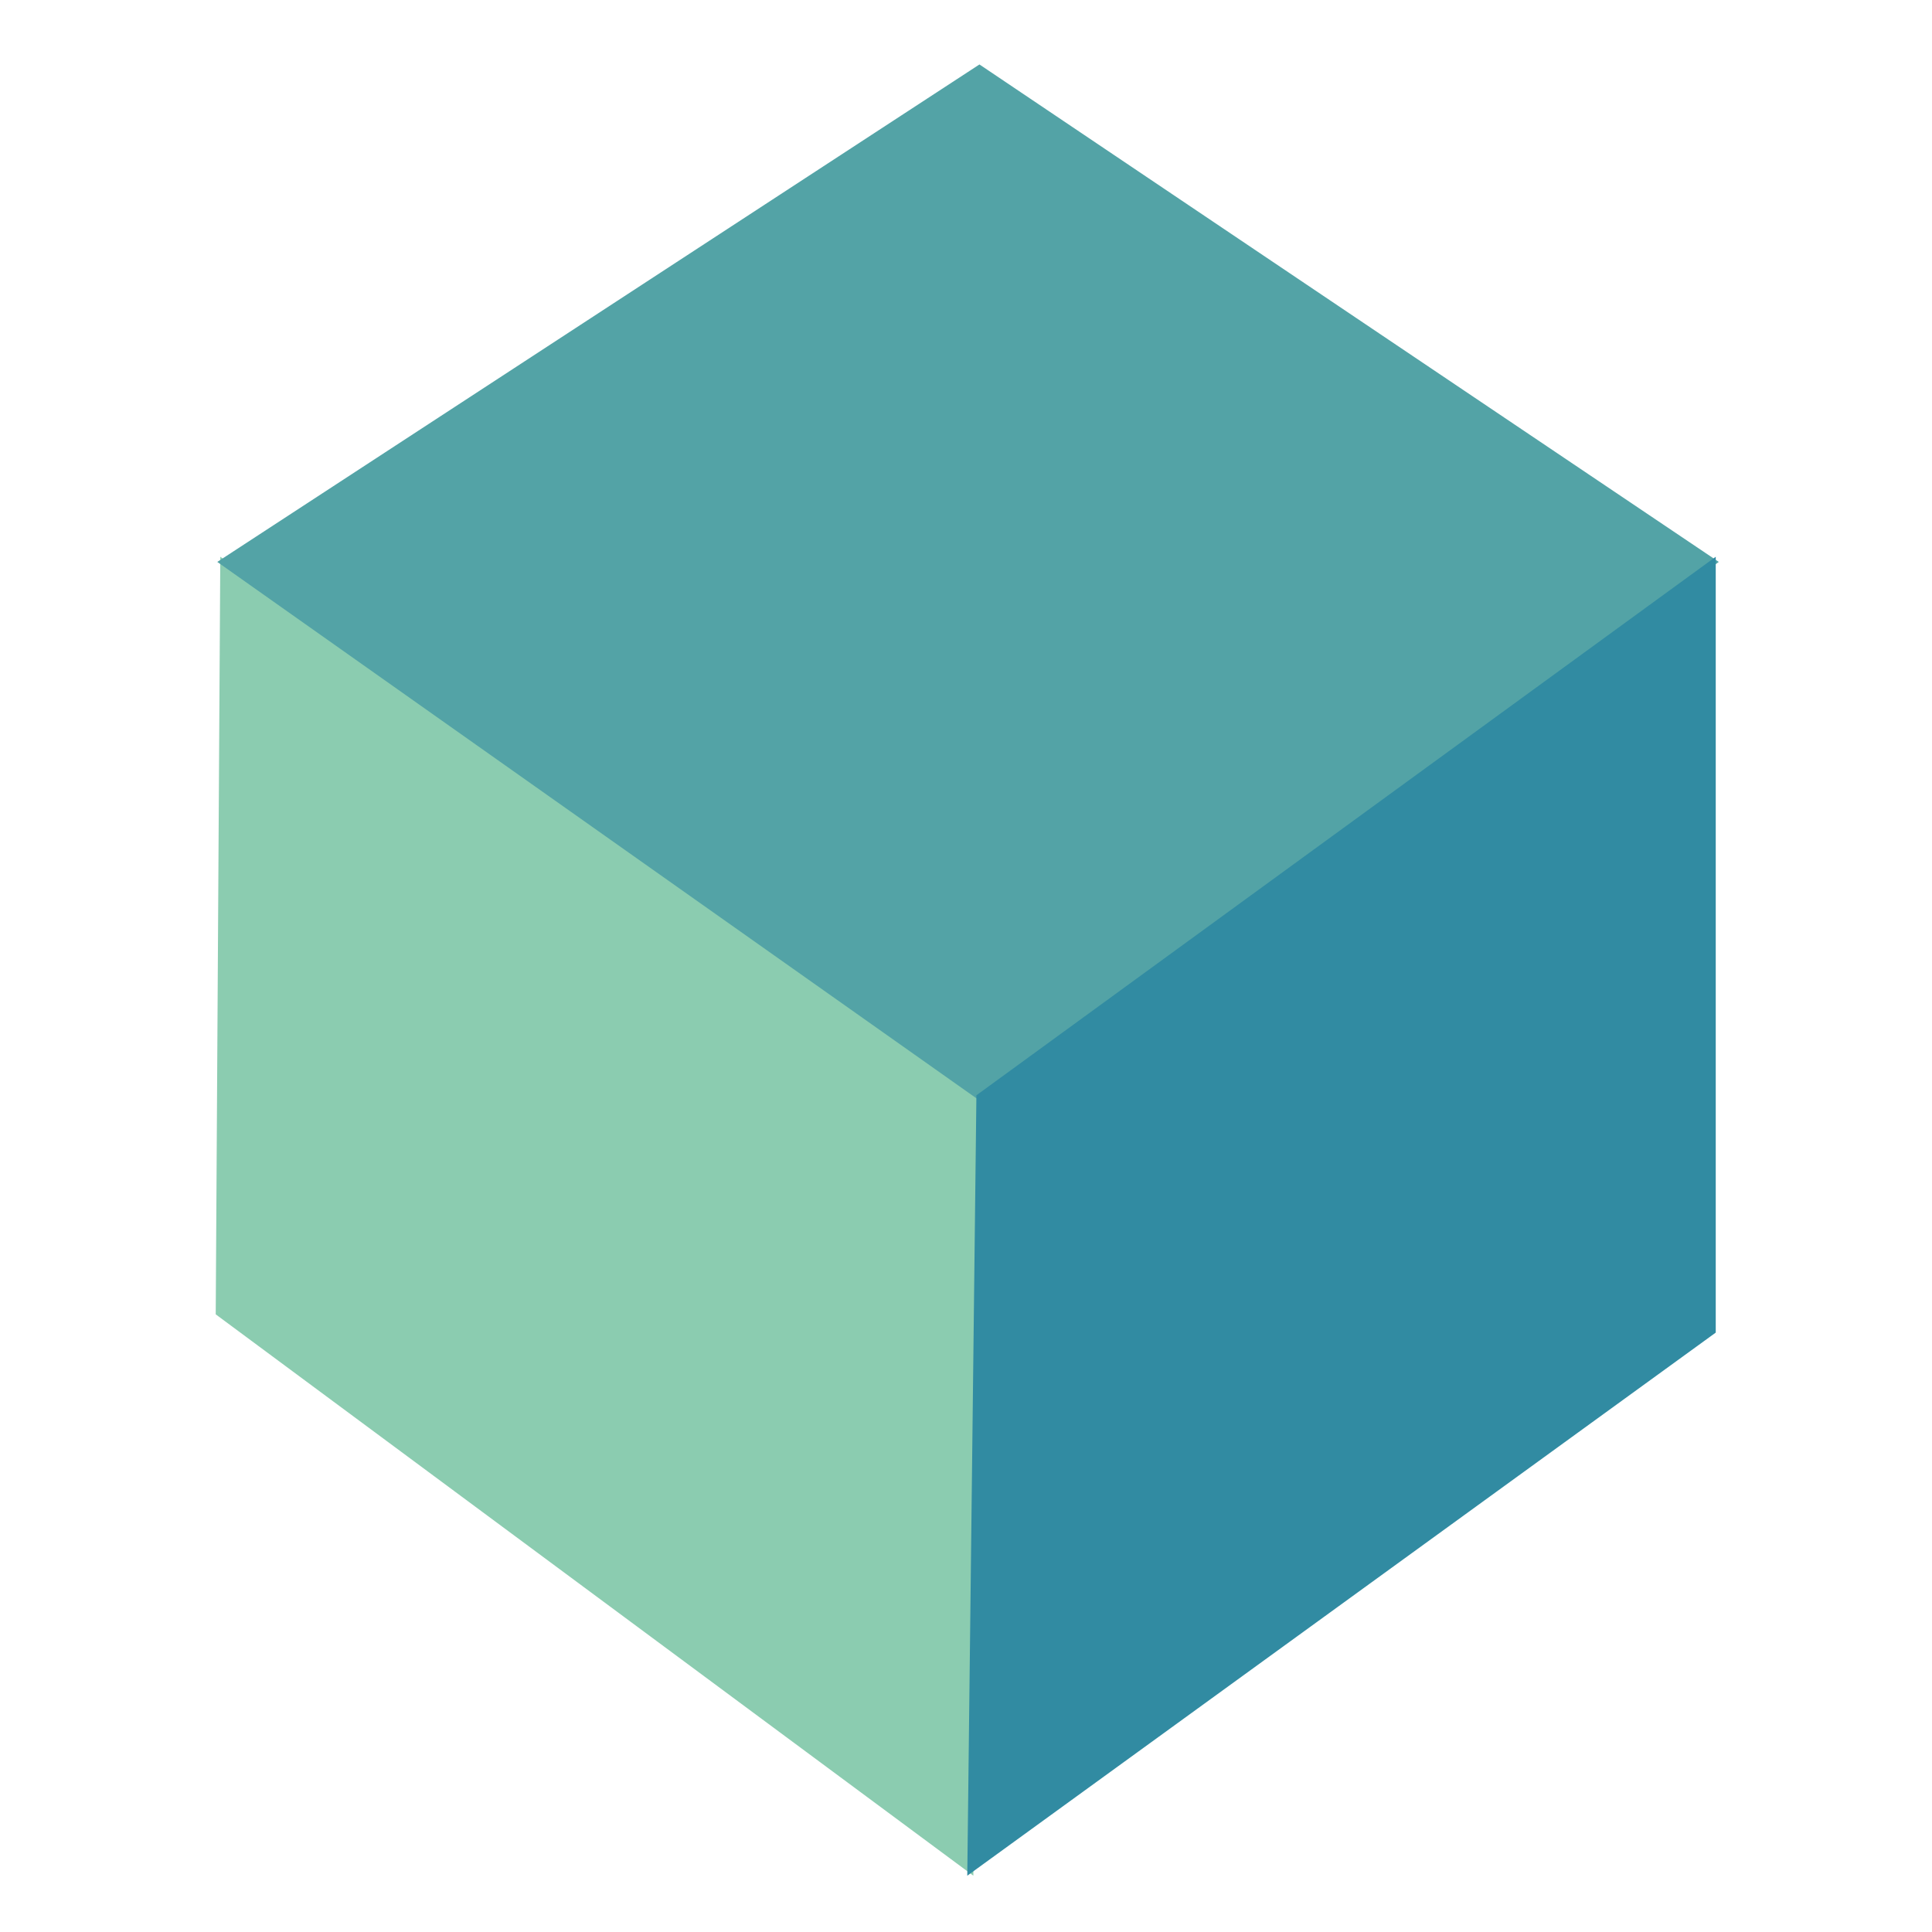
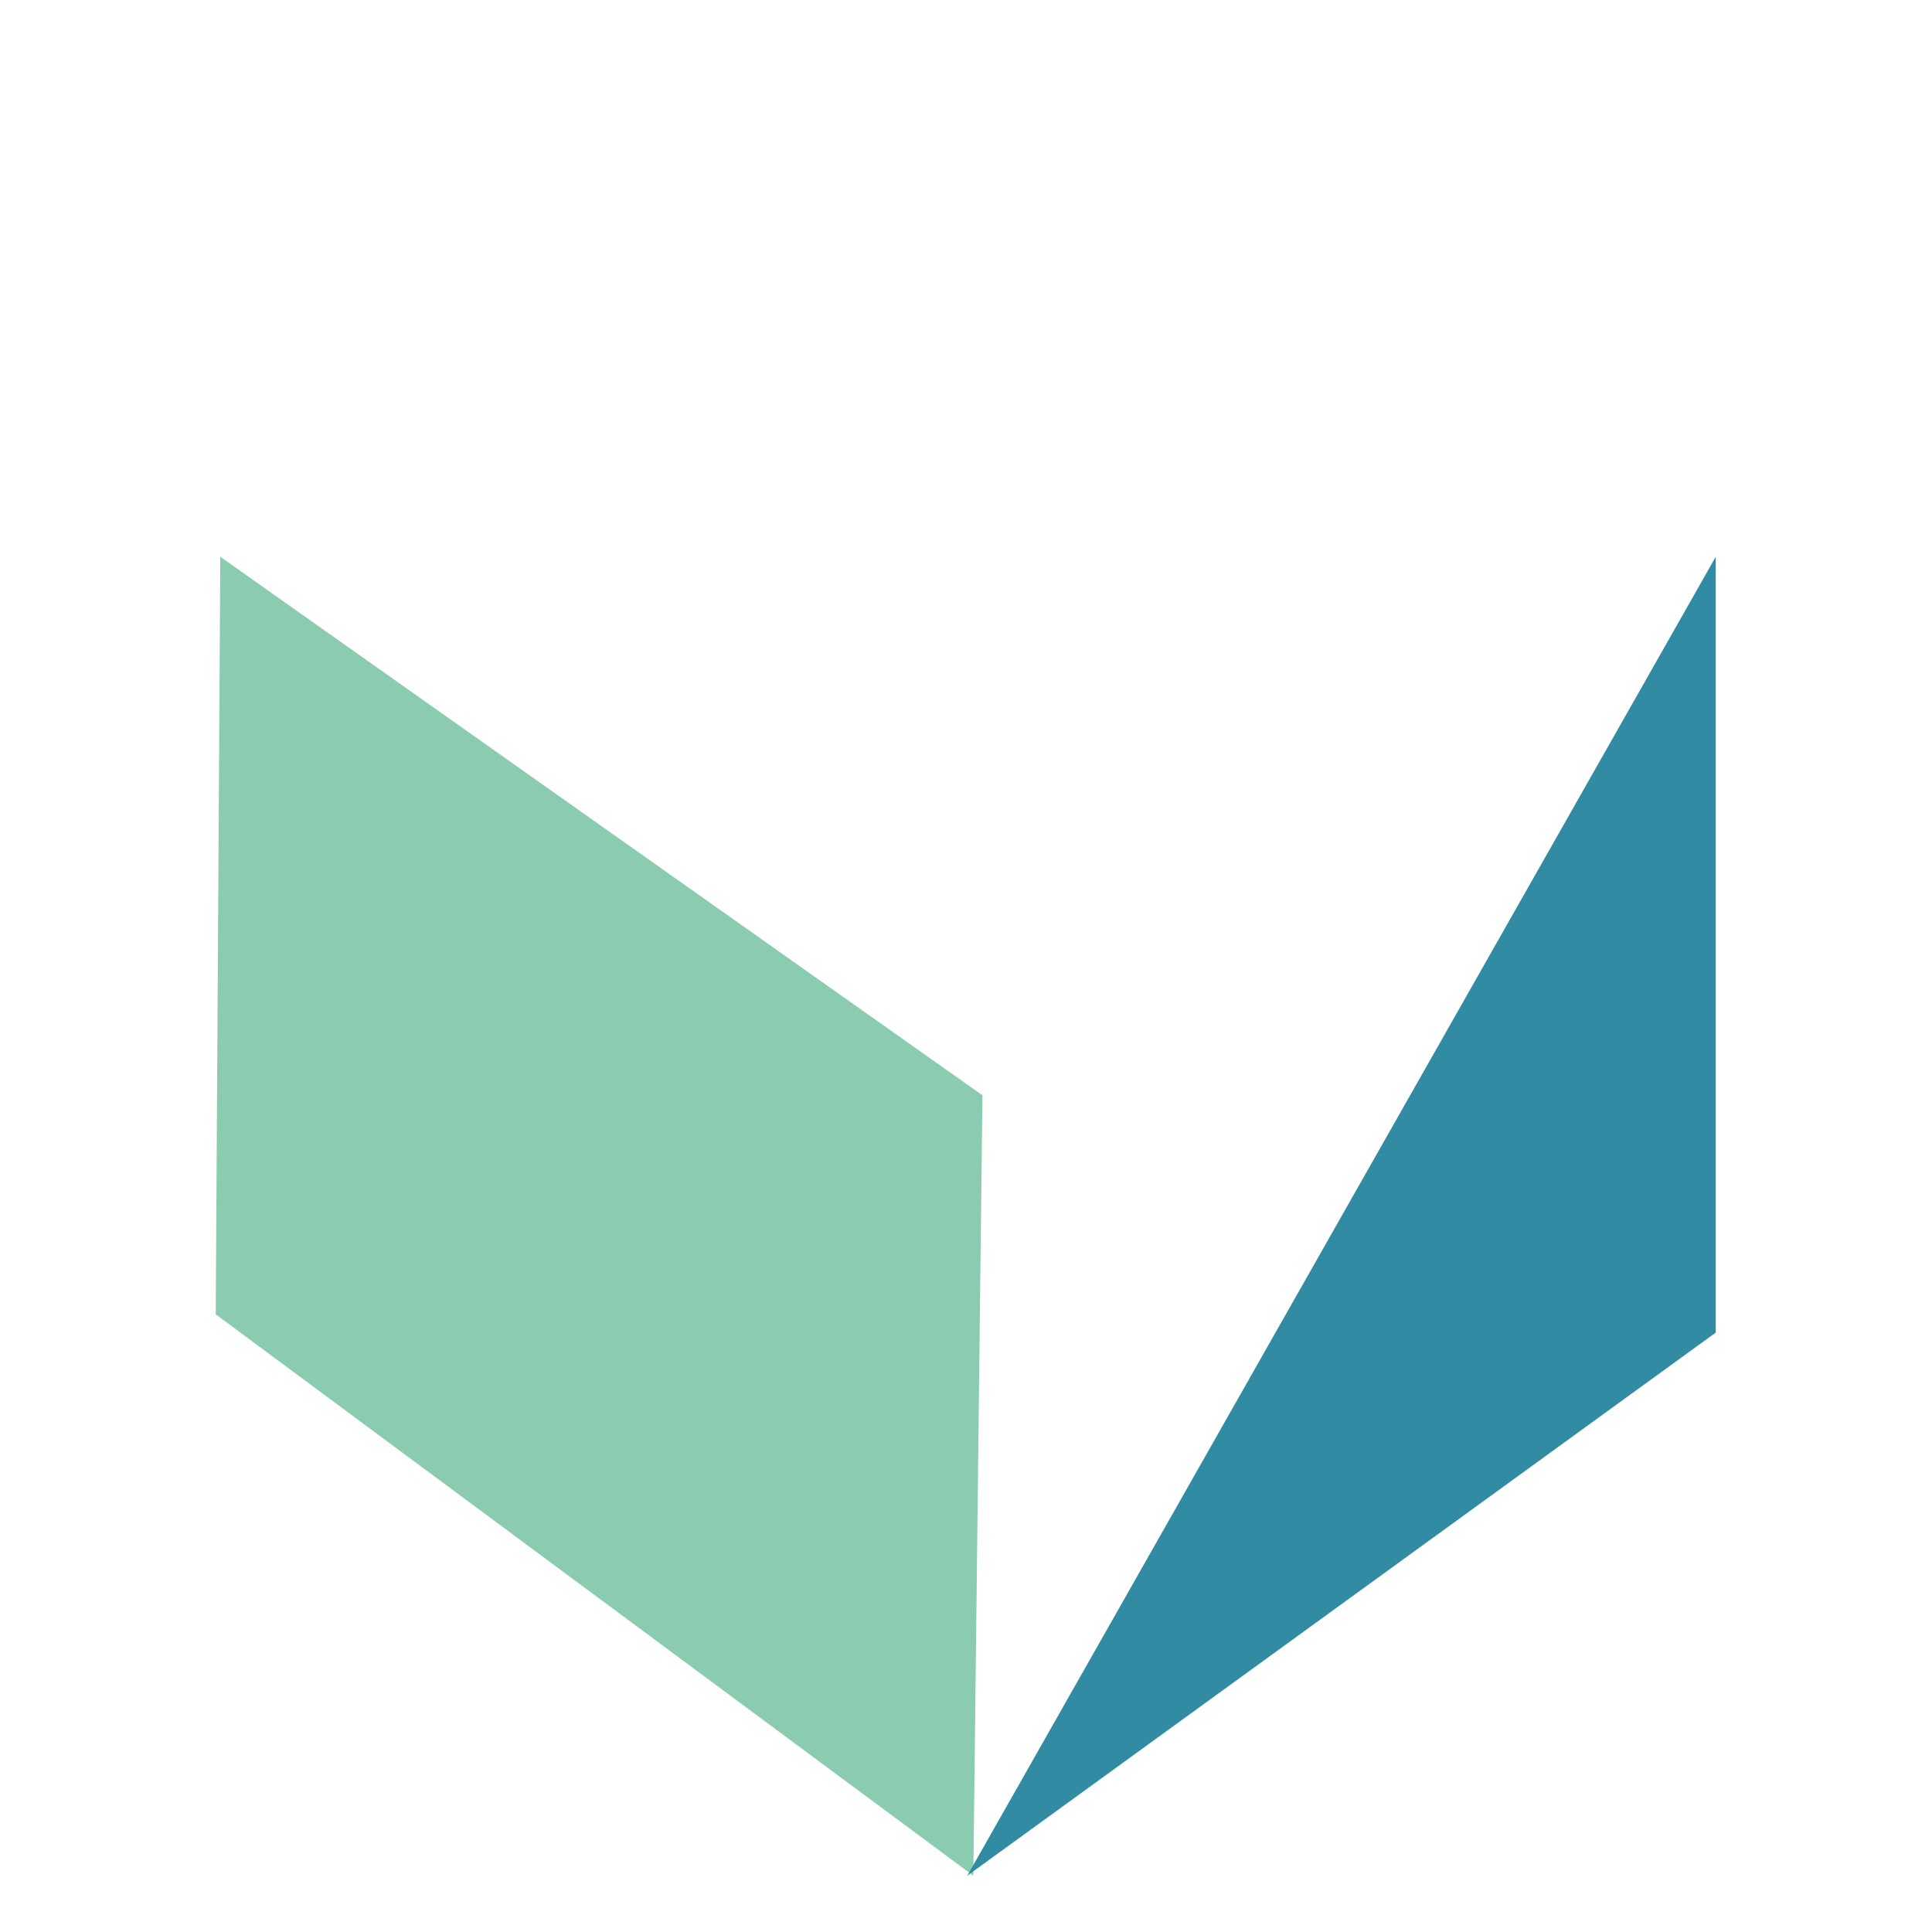
<svg xmlns="http://www.w3.org/2000/svg" version="1.1" x="0" y="0" width="256" height="256" viewBox="0, 0, 256, 256">
  <g id="Layer_1">
    <path d="M29.19,73.773 L130.18,145.131 L128.971,248.54 L28.585,174.158 L29.19,73.773 z" fill="#8BCCB0" />
-     <path d="M28.792,74.457 L28.792,74.457 L129.782,8.541 L227.748,74.457 L129.782,145.815 L28.792,74.457 z" fill="#53A3A6" />
-     <path d="M128.169,248.54 L129.379,145.131 L227.345,73.773 L227.345,176.577 L128.169,248.54" fill="#318BA2" />
+     <path d="M128.169,248.54 L227.345,73.773 L227.345,176.577 L128.169,248.54" fill="#318BA2" />
  </g>
</svg>